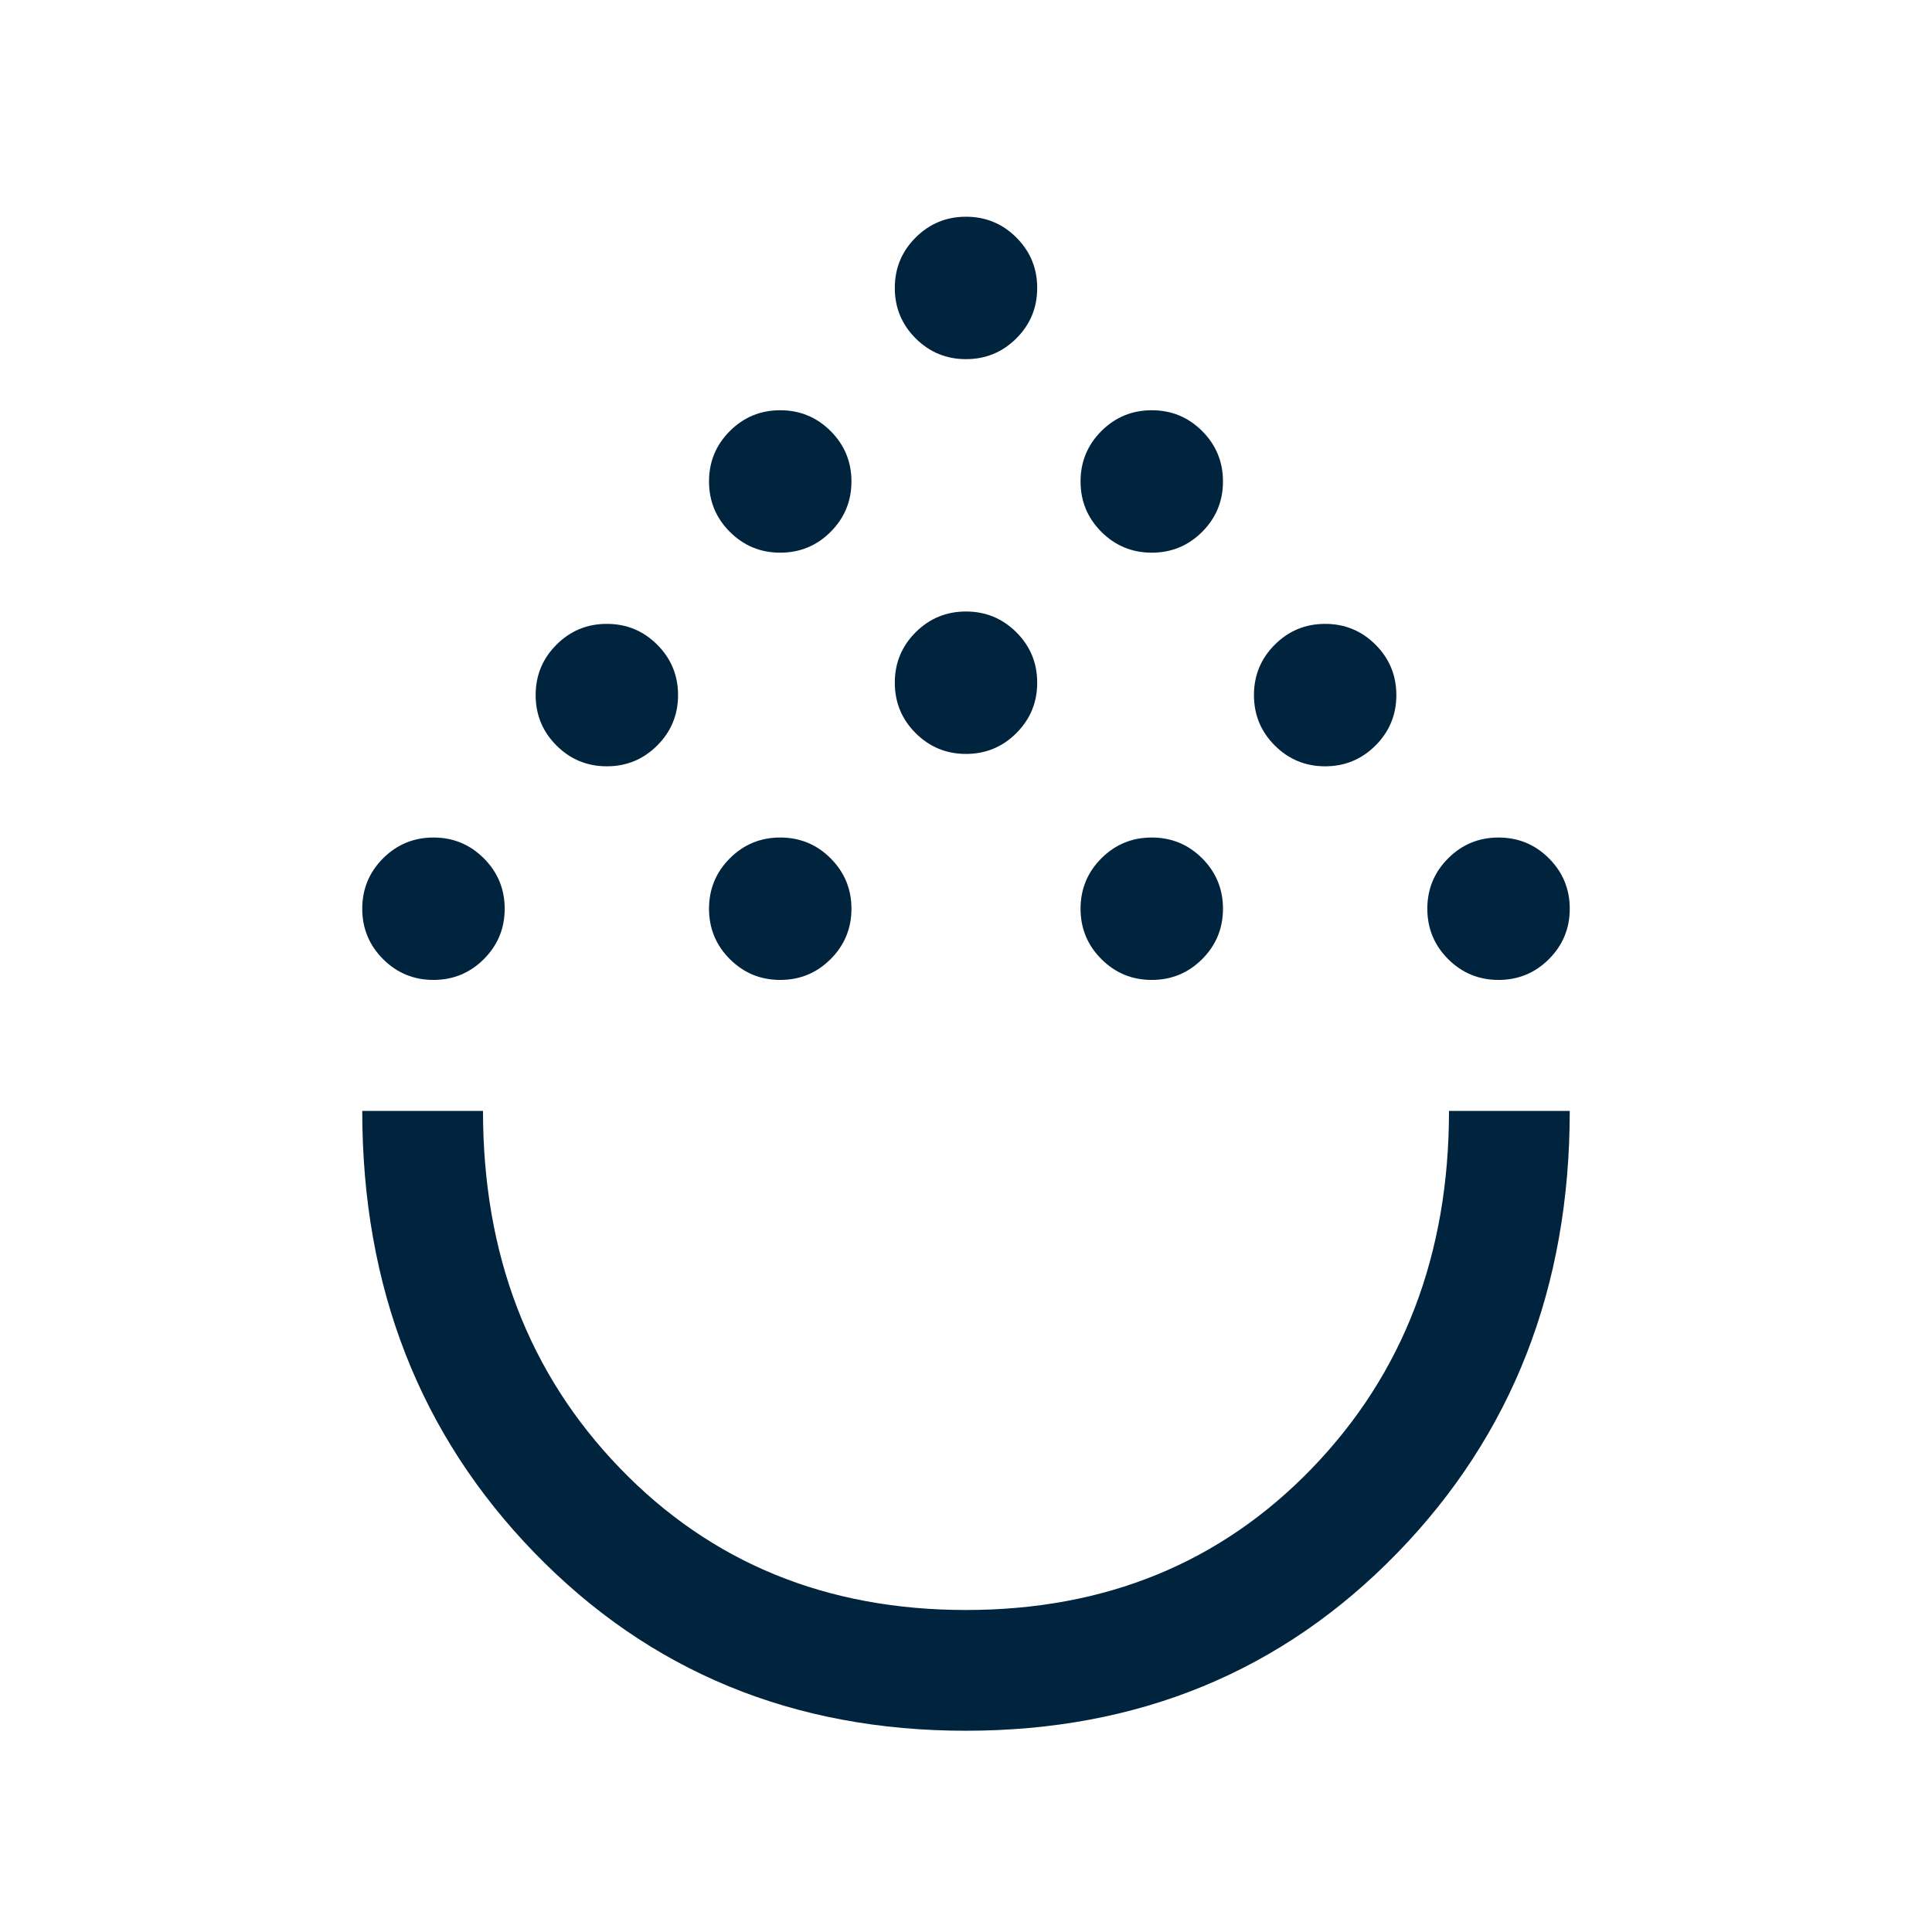
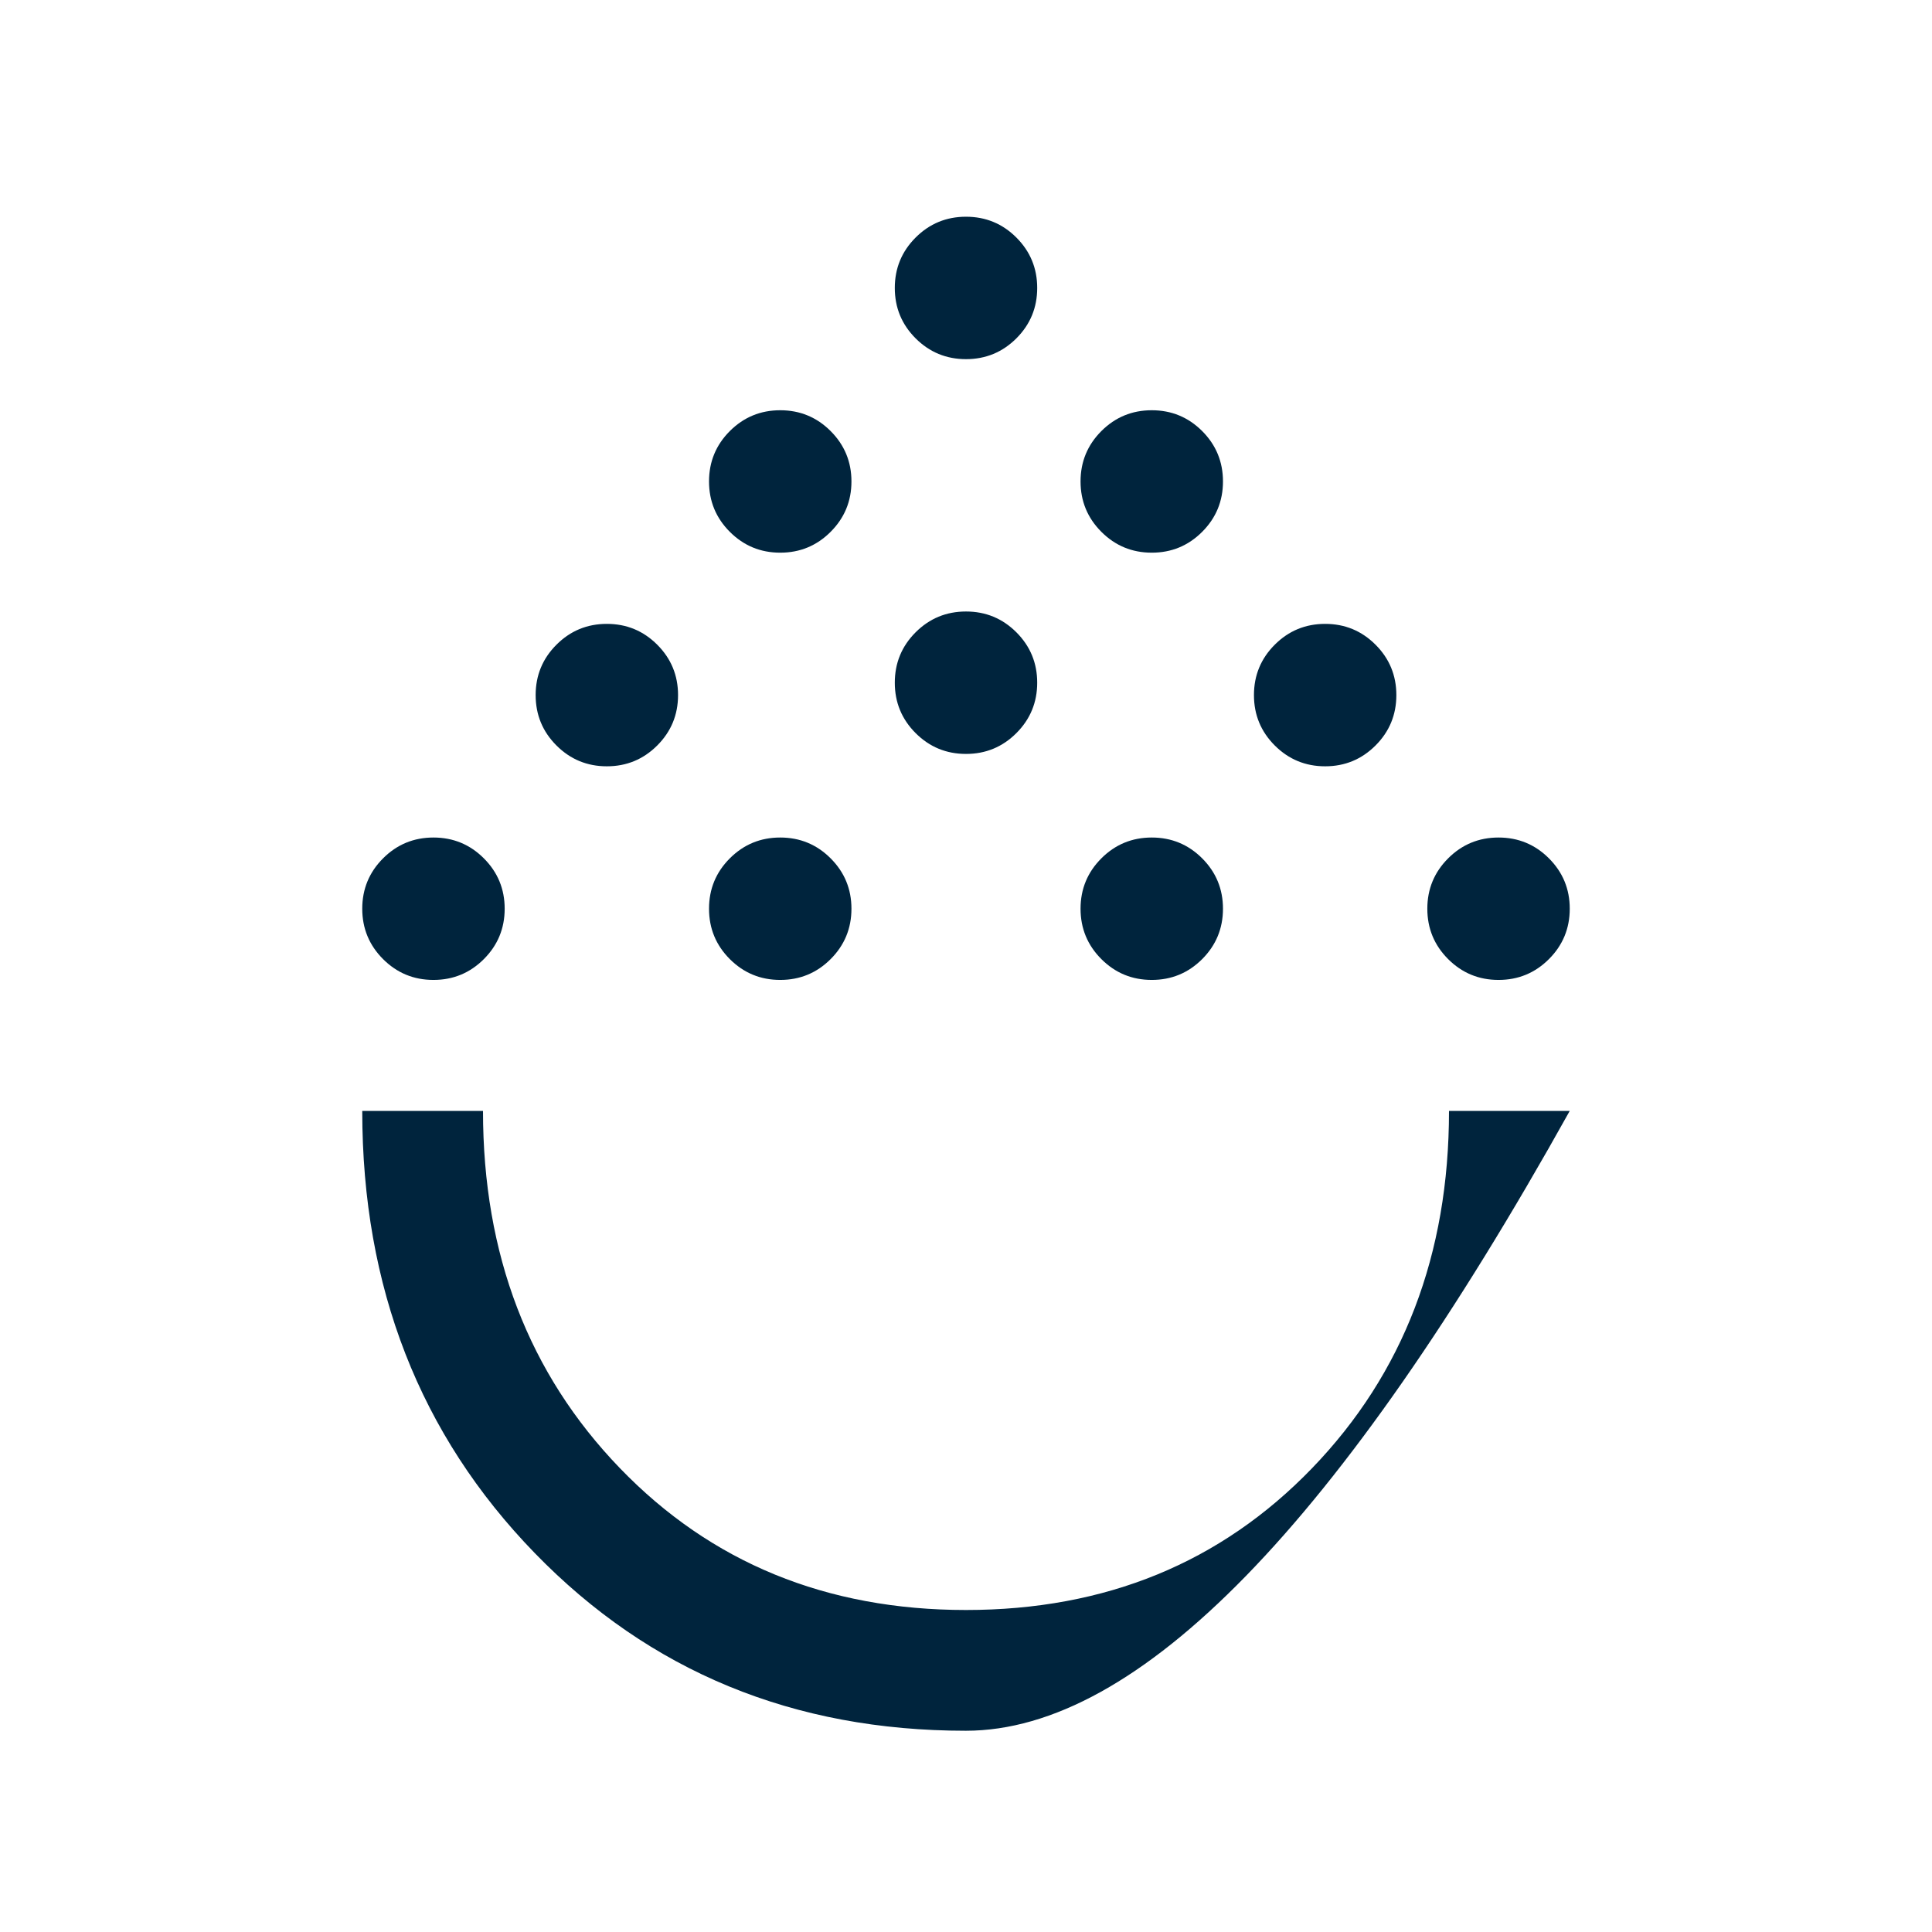
<svg xmlns="http://www.w3.org/2000/svg" height="24px" viewBox="0 -960 960 960" width="24px" fill="#00243d">
-   <path d="M479.93-100q-128.47 0-214.2-88.27Q180-276.54 180-408h60q0 107 68 177.5T480-160q104 0 172-70.5T720-408h60q0 131.54-85.8 219.77Q608.4-100 479.93-100ZM215.39-473.08q-14.7 0-25.04-10.34Q180-493.77 180-508.46t10.35-25.04q10.34-10.34 25.04-10.34 14.69 0 25.03 10.34 10.35 10.35 10.35 25.04t-10.35 25.04q-10.34 10.34-25.03 10.34Zm172.3 0q-14.69 0-25.04-10.34-10.34-10.35-10.34-25.04t10.34-25.04q10.35-10.34 25.04-10.34 14.7 0 25.04 10.34 10.35 10.35 10.35 25.04t-10.35 25.04q-10.34 10.34-25.04 10.34Zm184.62 0q-14.7 0-25.04-10.34-10.35-10.35-10.35-25.04t10.35-25.04q10.34-10.34 25.04-10.34 14.69 0 25.04 10.34 10.34 10.35 10.34 25.04t-10.34 25.04q-10.35 10.34-25.04 10.34Zm172.3 0q-14.69 0-25.03-10.34-10.35-10.35-10.35-25.04t10.35-25.04q10.34-10.34 25.03-10.34 14.7 0 25.04 10.34Q780-523.15 780-508.46t-10.35 25.04q-10.34 10.34-25.04 10.34ZM301.54-579.23q-14.69 0-25.04-10.35-10.34-10.34-10.34-25.03 0-14.7 10.34-25.04Q286.85-650 301.54-650t25.04 10.35q10.34 10.34 10.34 25.04 0 14.69-10.34 25.03-10.35 10.35-25.04 10.35Zm356.92 0q-14.69 0-25.04-10.35-10.34-10.34-10.34-25.03 0-14.7 10.34-25.04Q643.77-650 658.46-650t25.04 10.35q10.34 10.34 10.34 25.04 0 14.69-10.34 25.03-10.35 10.35-25.04 10.35ZM480-585.38q-14.69 0-25.04-10.35-10.34-10.35-10.34-25.04t10.34-25.04q10.35-10.34 25.04-10.34t25.04 10.34q10.34 10.35 10.34 25.04t-10.34 25.04q-10.35 10.35-25.04 10.35Zm-92.31-100q-14.69 0-25.04-10.35-10.34-10.35-10.34-25.04t10.34-25.04q10.35-10.34 25.04-10.34 14.7 0 25.04 10.34 10.35 10.35 10.35 25.04t-10.35 25.04q-10.34 10.35-25.04 10.35Zm184.62 0q-14.7 0-25.04-10.35-10.35-10.35-10.35-25.04t10.35-25.04q10.34-10.34 25.04-10.34 14.69 0 25.04 10.34 10.34 10.35 10.34 25.04t-10.34 25.04q-10.35 10.35-25.04 10.35ZM480-781.54q-14.69 0-25.04-10.34-10.34-10.35-10.34-25.04t10.34-25.04q10.35-10.35 25.04-10.35t25.04 10.35q10.34 10.35 10.34 25.04t-10.34 25.04q-10.35 10.34-25.04 10.34ZM480-408Z" />
+   <path d="M479.93-100q-128.47 0-214.2-88.27Q180-276.54 180-408h60q0 107 68 177.5T480-160q104 0 172-70.5T720-408h60Q608.4-100 479.93-100ZM215.39-473.08q-14.7 0-25.04-10.34Q180-493.77 180-508.46t10.35-25.04q10.34-10.34 25.04-10.34 14.69 0 25.03 10.34 10.35 10.35 10.35 25.04t-10.35 25.04q-10.34 10.34-25.03 10.34Zm172.3 0q-14.69 0-25.04-10.34-10.34-10.35-10.34-25.04t10.34-25.04q10.35-10.34 25.04-10.34 14.7 0 25.04 10.34 10.35 10.35 10.35 25.04t-10.35 25.04q-10.34 10.34-25.04 10.34Zm184.62 0q-14.7 0-25.04-10.34-10.35-10.35-10.35-25.04t10.35-25.04q10.34-10.34 25.04-10.34 14.69 0 25.04 10.34 10.34 10.35 10.34 25.04t-10.34 25.04q-10.35 10.34-25.04 10.34Zm172.3 0q-14.69 0-25.03-10.34-10.35-10.35-10.35-25.04t10.35-25.04q10.34-10.34 25.03-10.34 14.7 0 25.04 10.34Q780-523.15 780-508.46t-10.35 25.04q-10.34 10.34-25.04 10.34ZM301.54-579.23q-14.69 0-25.04-10.35-10.34-10.34-10.34-25.03 0-14.7 10.34-25.04Q286.85-650 301.54-650t25.04 10.35q10.34 10.34 10.34 25.04 0 14.69-10.34 25.03-10.35 10.35-25.04 10.35Zm356.92 0q-14.69 0-25.04-10.35-10.34-10.34-10.34-25.03 0-14.7 10.34-25.04Q643.77-650 658.46-650t25.04 10.35q10.34 10.34 10.34 25.04 0 14.69-10.34 25.03-10.35 10.35-25.04 10.35ZM480-585.38q-14.69 0-25.04-10.35-10.34-10.35-10.34-25.04t10.34-25.04q10.35-10.34 25.04-10.34t25.04 10.34q10.34 10.35 10.34 25.04t-10.34 25.04q-10.35 10.35-25.04 10.35Zm-92.31-100q-14.69 0-25.04-10.35-10.34-10.35-10.34-25.04t10.34-25.04q10.35-10.34 25.04-10.34 14.7 0 25.04 10.34 10.35 10.35 10.35 25.04t-10.35 25.04q-10.34 10.35-25.04 10.35Zm184.62 0q-14.7 0-25.04-10.35-10.35-10.35-10.35-25.04t10.35-25.04q10.34-10.34 25.04-10.34 14.69 0 25.04 10.34 10.34 10.35 10.34 25.04t-10.34 25.04q-10.35 10.35-25.04 10.35ZM480-781.54q-14.69 0-25.04-10.34-10.34-10.35-10.34-25.04t10.34-25.04q10.35-10.35 25.04-10.35t25.04 10.35q10.34 10.35 10.34 25.04t-10.34 25.04q-10.35 10.34-25.04 10.34ZM480-408Z" />
</svg>